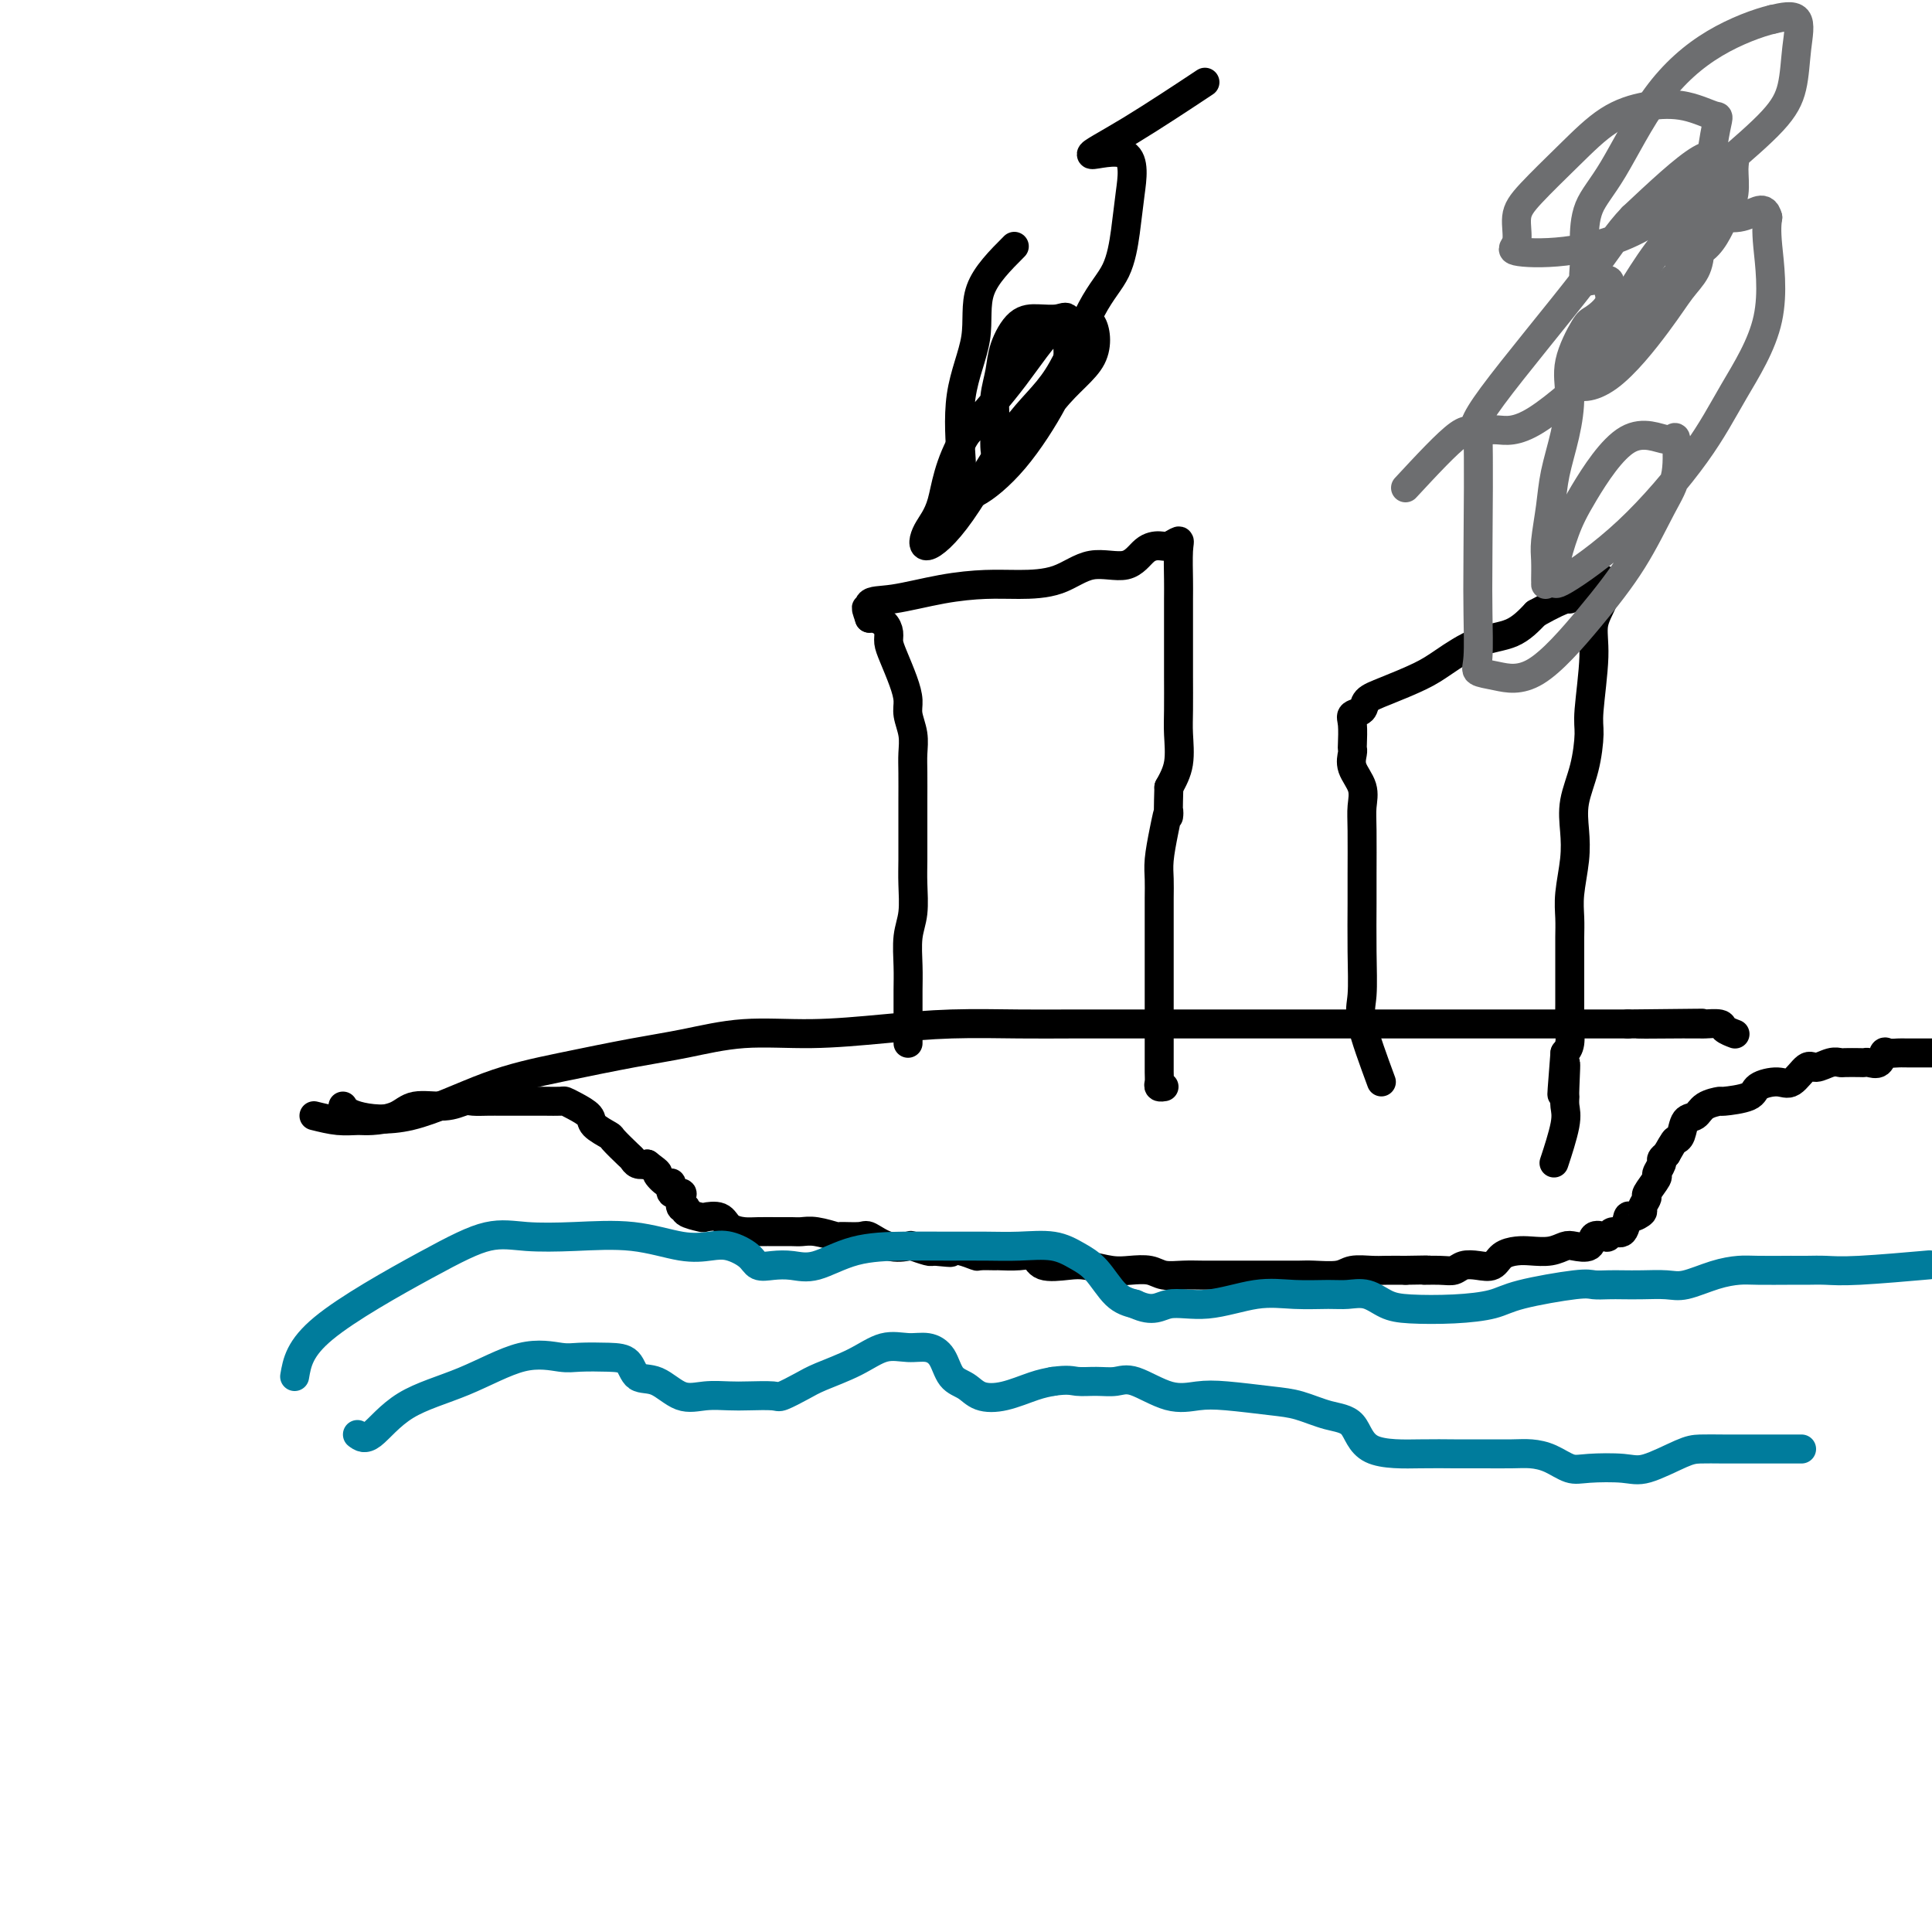
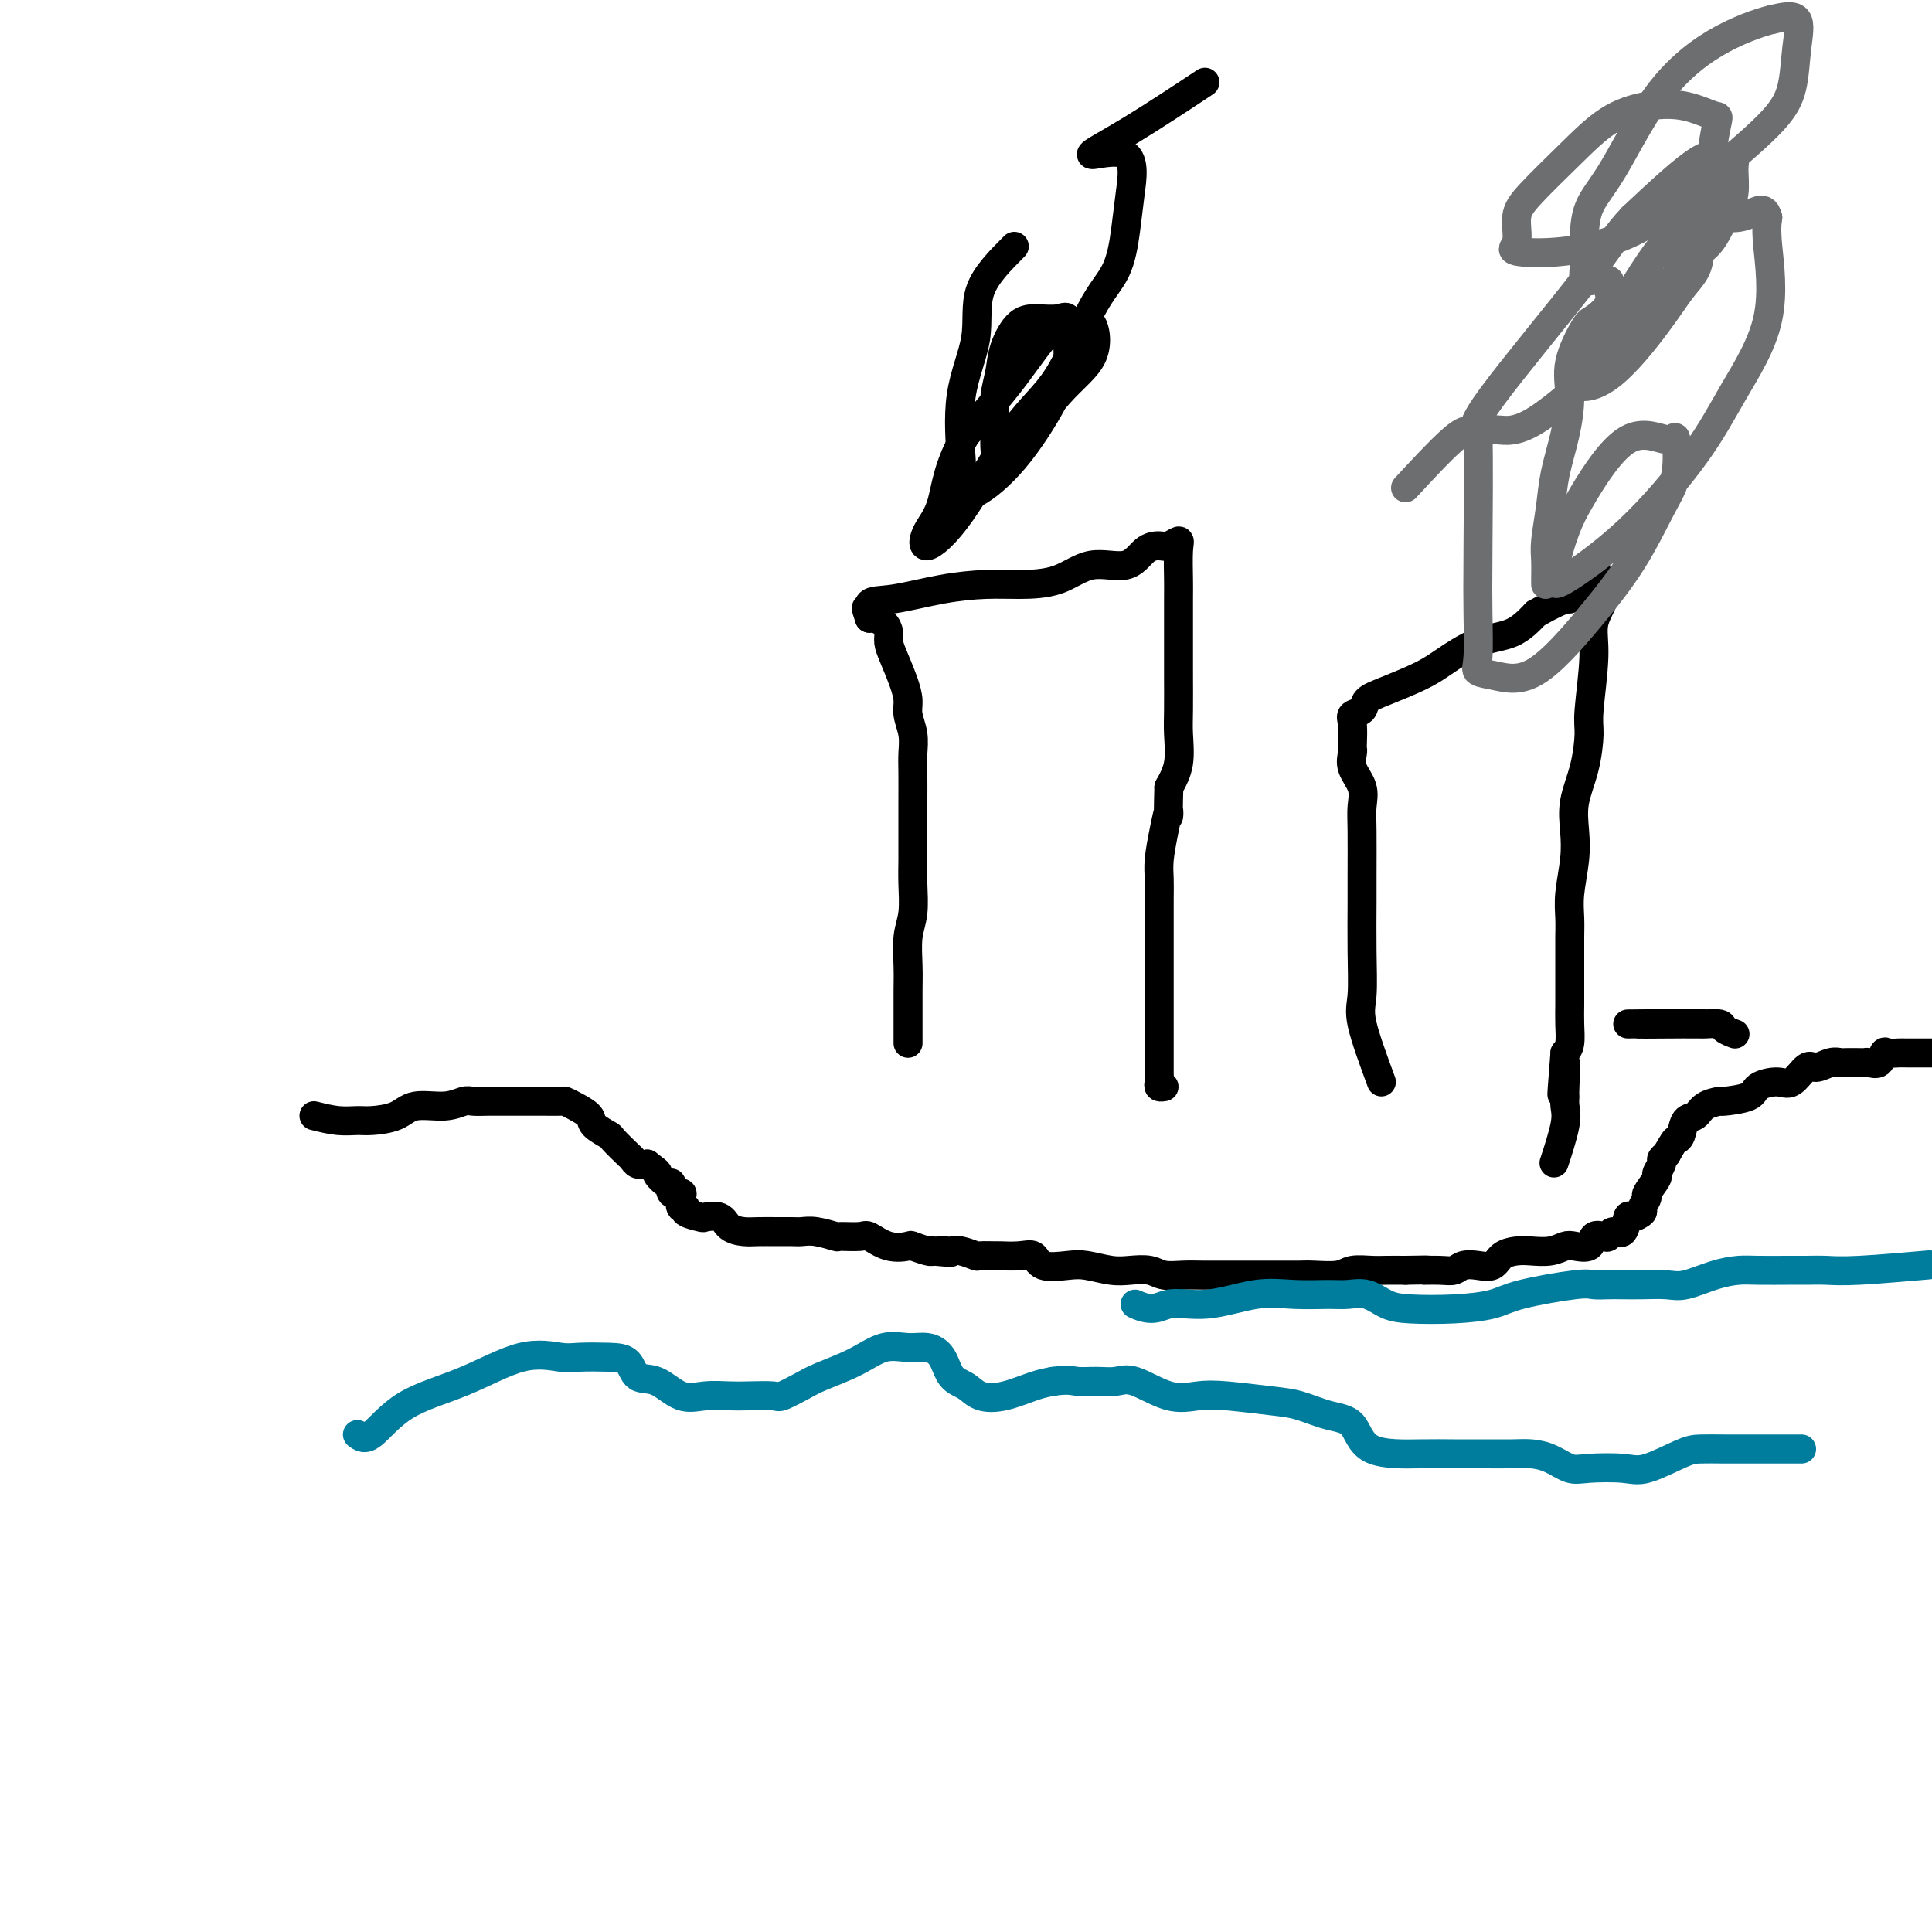
<svg xmlns="http://www.w3.org/2000/svg" viewBox="0 0 400 400" version="1.1">
  <g fill="none" stroke="#000000" stroke-width="6" stroke-linecap="round" stroke-linejoin="round">
-     <path d="M71,229c0.413,0.690 0.827,1.380 3,2c2.173,0.620 6.106,1.170 11,0c4.894,-1.170 10.750,-4.058 16,-6c5.250,-1.942 9.895,-2.936 15,-4c5.105,-1.064 10.670,-2.197 15,-3c4.330,-0.803 7.424,-1.277 11,-2c3.576,-0.723 7.632,-1.696 12,-2c4.368,-0.304 9.047,0.062 14,0c4.953,-0.062 10.180,-0.553 15,-1c4.820,-0.447 9.233,-0.852 14,-1c4.767,-0.148 9.888,-0.040 14,0c4.112,0.040 7.214,0.011 11,0c3.786,-0.011 8.256,-0.003 12,0c3.744,0.003 6.761,0.001 10,0c3.239,-0.001 6.698,-0.000 10,0c3.302,0.000 6.446,0.000 10,0c3.554,-0.000 7.517,-0.000 11,0c3.483,0.000 6.485,0.000 9,0c2.515,-0.000 4.543,-0.000 7,0c2.457,0.000 5.344,0.000 8,0c2.656,-0.000 5.083,-0.000 7,0c1.917,0.000 3.324,0.000 5,0c1.676,-0.000 3.620,-0.000 6,0c2.380,0.000 5.195,0.000 7,0c1.805,-0.000 2.601,-0.000 4,0c1.399,0.000 3.400,0.000 5,0c1.600,-0.000 2.800,-0.000 4,0" />
    <path d="M337,212c28.872,-0.309 9.551,-0.083 4,0c-5.551,0.083 2.667,0.021 6,0c3.333,-0.021 1.781,-0.003 2,0c0.219,0.003 2.210,-0.010 3,0c0.790,0.010 0.380,0.041 1,0c0.620,-0.041 2.269,-0.155 3,0c0.731,0.155 0.543,0.580 1,1c0.457,0.420 1.559,0.834 2,1c0.441,0.166 0.220,0.083 0,0" />
    <path d="M65,231c1.716,0.426 3.433,0.853 5,1c1.567,0.147 2.985,0.016 4,0c1.015,-0.016 1.627,0.083 3,0c1.373,-0.083 3.508,-0.348 5,-1c1.492,-0.652 2.342,-1.691 4,-2c1.658,-0.309 4.123,0.113 6,0c1.877,-0.113 3.165,-0.762 4,-1c0.835,-0.238 1.216,-0.064 2,0c0.784,0.064 1.971,0.017 3,0c1.029,-0.017 1.898,-0.005 3,0c1.102,0.005 2.435,0.001 3,0c0.565,-0.001 0.360,-0.001 1,0c0.640,0.001 2.123,0.002 3,0c0.877,-0.002 1.146,-0.009 2,0c0.854,0.009 2.293,0.032 3,0c0.707,-0.032 0.684,-0.121 1,0c0.316,0.121 0.972,0.450 2,1c1.028,0.550 2.430,1.321 3,2c0.570,0.679 0.310,1.267 1,2c0.690,0.733 2.331,1.612 3,2c0.669,0.388 0.367,0.286 1,1c0.633,0.714 2.201,2.243 3,3c0.799,0.757 0.831,0.742 1,1c0.169,0.258 0.477,0.788 1,1c0.523,0.212 1.262,0.106 2,0" />
    <path d="M134,241c3.135,2.334 1.972,1.669 2,2c0.028,0.331 1.248,1.660 2,2c0.752,0.340 1.038,-0.307 1,0c-0.038,0.307 -0.398,1.570 0,2c0.398,0.430 1.554,0.027 2,0c0.446,-0.027 0.183,0.322 0,1c-0.183,0.678 -0.286,1.685 0,2c0.286,0.315 0.962,-0.061 1,0c0.038,0.061 -0.563,0.559 0,1c0.563,0.441 2.290,0.826 3,1c0.710,0.174 0.405,0.138 1,0c0.595,-0.138 2.091,-0.377 3,0c0.909,0.377 1.230,1.369 2,2c0.770,0.631 1.988,0.901 3,1c1.012,0.099 1.820,0.025 3,0c1.180,-0.025 2.734,-0.003 4,0c1.266,0.003 2.244,-0.013 3,0c0.756,0.013 1.288,0.057 2,0c0.712,-0.057 1.603,-0.213 3,0c1.397,0.213 3.300,0.797 4,1c0.700,0.203 0.199,0.027 1,0c0.801,-0.027 2.905,0.097 4,0c1.095,-0.097 1.179,-0.415 2,0c0.821,0.415 2.377,1.561 4,2c1.623,0.439 3.311,0.169 4,0c0.689,-0.169 0.378,-0.238 1,0c0.622,0.238 2.178,0.782 3,1c0.822,0.218 0.911,0.109 1,0" />
    <path d="M193,259c6.437,0.620 3.028,0.170 2,0c-1.028,-0.170 0.324,-0.060 1,0c0.676,0.060 0.676,0.069 1,0c0.324,-0.069 0.973,-0.215 2,0c1.027,0.215 2.431,0.790 3,1c0.569,0.210 0.303,0.054 1,0c0.697,-0.054 2.358,-0.007 3,0c0.642,0.007 0.265,-0.026 1,0c0.735,0.026 2.582,0.111 4,0c1.418,-0.111 2.406,-0.418 3,0c0.594,0.418 0.794,1.562 2,2c1.206,0.438 3.418,0.169 5,0c1.582,-0.169 2.533,-0.238 4,0c1.467,0.238 3.449,0.782 5,1c1.551,0.218 2.673,0.111 4,0c1.327,-0.111 2.861,-0.226 4,0c1.139,0.226 1.882,0.793 3,1c1.118,0.207 2.609,0.056 4,0c1.391,-0.056 2.682,-0.015 4,0c1.318,0.015 2.664,0.004 4,0c1.336,-0.004 2.662,-0.001 4,0c1.338,0.001 2.687,0.001 4,0c1.313,-0.001 2.591,-0.004 4,0c1.409,0.004 2.951,0.015 4,0c1.049,-0.015 1.606,-0.057 3,0c1.394,0.057 3.625,0.211 5,0c1.375,-0.211 1.894,-0.789 3,-1c1.106,-0.211 2.798,-0.057 4,0c1.202,0.057 1.915,0.016 3,0c1.085,-0.016 2.543,-0.008 4,0" />
    <path d="M291,263c8.502,-0.150 4.756,-0.027 4,0c-0.756,0.027 1.478,-0.044 3,0c1.522,0.044 2.332,0.201 3,0c0.668,-0.201 1.193,-0.762 2,-1c0.807,-0.238 1.895,-0.155 3,0c1.105,0.155 2.228,0.382 3,0c0.772,-0.382 1.194,-1.374 2,-2c0.806,-0.626 1.996,-0.886 3,-1c1.004,-0.114 1.821,-0.081 3,0c1.179,0.081 2.721,0.210 4,0c1.279,-0.210 2.297,-0.761 3,-1c0.703,-0.239 1.092,-0.168 2,0c0.908,0.168 2.336,0.433 3,0c0.664,-0.433 0.563,-1.563 1,-2c0.437,-0.437 1.413,-0.181 2,0c0.587,0.181 0.786,0.288 1,0c0.214,-0.288 0.443,-0.970 1,-1c0.557,-0.030 1.440,0.593 2,0c0.560,-0.593 0.795,-2.401 1,-3c0.205,-0.599 0.378,0.010 1,0c0.622,-0.010 1.691,-0.640 2,-1c0.309,-0.360 -0.143,-0.448 0,-1c0.143,-0.552 0.879,-1.566 1,-2c0.121,-0.434 -0.375,-0.287 0,-1c0.375,-0.713 1.620,-2.285 2,-3c0.380,-0.715 -0.104,-0.573 0,-1c0.104,-0.427 0.797,-1.423 1,-2c0.203,-0.577 -0.085,-0.736 0,-1c0.085,-0.264 0.542,-0.632 1,-1" />
    <path d="M345,239c1.794,-3.140 1.777,-2.992 2,-3c0.223,-0.008 0.684,-0.174 1,-1c0.316,-0.826 0.486,-2.312 1,-3c0.514,-0.688 1.371,-0.579 2,-1c0.629,-0.421 1.031,-1.373 2,-2c0.969,-0.627 2.507,-0.929 3,-1c0.493,-0.071 -0.059,0.089 1,0c1.059,-0.089 3.730,-0.428 5,-1c1.270,-0.572 1.140,-1.378 2,-2c0.860,-0.622 2.709,-1.060 4,-1c1.291,0.060 2.024,0.619 3,0c0.976,-0.619 2.196,-2.414 3,-3c0.804,-0.586 1.193,0.039 2,0c0.807,-0.039 2.034,-0.742 3,-1c0.966,-0.258 1.672,-0.070 2,0c0.328,0.070 0.277,0.021 1,0c0.723,-0.021 2.222,-0.013 3,0c0.778,0.013 0.837,0.032 1,0c0.163,-0.032 0.429,-0.114 1,0c0.571,0.114 1.448,0.423 2,0c0.552,-0.423 0.779,-1.577 1,-2c0.221,-0.423 0.435,-0.113 1,0c0.565,0.113 1.481,0.030 2,0c0.519,-0.030 0.640,-0.008 2,0c1.360,0.008 3.960,0.002 5,0c1.040,-0.002 0.520,-0.001 0,0" />
    <path d="M188,216c0.002,-2.081 0.004,-4.161 0,-6c-0.004,-1.839 -0.015,-3.436 0,-5c0.015,-1.564 0.057,-3.095 0,-5c-0.057,-1.905 -0.211,-4.185 0,-6c0.211,-1.815 0.789,-3.165 1,-5c0.211,-1.835 0.057,-4.153 0,-6c-0.057,-1.847 -0.015,-3.221 0,-5c0.015,-1.779 0.005,-3.963 0,-6c-0.005,-2.037 -0.005,-3.928 0,-6c0.005,-2.072 0.016,-4.325 0,-6c-0.016,-1.675 -0.059,-2.771 0,-4c0.059,-1.229 0.220,-2.590 0,-4c-0.220,-1.410 -0.819,-2.867 -1,-4c-0.181,-1.133 0.057,-1.941 0,-3c-0.057,-1.059 -0.410,-2.367 -1,-4c-0.590,-1.633 -1.419,-3.590 -2,-5c-0.581,-1.410 -0.915,-2.273 -1,-3c-0.085,-0.727 0.080,-1.319 0,-2c-0.080,-0.681 -0.406,-1.453 -1,-2c-0.594,-0.547 -1.455,-0.871 -2,-1c-0.545,-0.129 -0.772,-0.065 -1,0" />
    <path d="M180,128c-1.346,-3.827 -0.210,-1.393 0,-1c0.210,0.393 -0.506,-1.253 0,-2c0.506,-0.747 2.233,-0.593 5,-1c2.767,-0.407 6.572,-1.375 10,-2c3.428,-0.625 6.479,-0.907 9,-1c2.521,-0.093 4.512,0.003 7,0c2.488,-0.003 5.471,-0.106 8,-1c2.529,-0.894 4.602,-2.578 7,-3c2.398,-0.422 5.119,0.418 7,0c1.881,-0.418 2.921,-2.096 4,-3c1.079,-0.904 2.198,-1.035 3,-1c0.802,0.035 1.287,0.235 2,0c0.713,-0.235 1.655,-0.906 2,-1c0.345,-0.094 0.092,0.390 0,2c-0.092,1.610 -0.025,4.346 0,6c0.025,1.654 0.007,2.228 0,4c-0.007,1.772 -0.002,4.744 0,7c0.002,2.256 0.002,3.796 0,5c-0.002,1.204 -0.006,2.071 0,4c0.006,1.929 0.022,4.919 0,7c-0.022,2.081 -0.083,3.253 0,5c0.083,1.747 0.309,4.071 0,6c-0.309,1.929 -1.155,3.465 -2,5" />
    <path d="M242,163c-0.265,8.863 0.073,5.520 0,5c-0.073,-0.520 -0.555,1.782 -1,4c-0.445,2.218 -0.851,4.352 -1,6c-0.149,1.648 -0.040,2.811 0,4c0.040,1.189 0.011,2.404 0,4c-0.011,1.596 -0.003,3.575 0,5c0.003,1.425 0.001,2.298 0,4c-0.001,1.702 -0.000,4.233 0,6c0.000,1.767 -0.000,2.770 0,4c0.000,1.230 0.000,2.686 0,4c-0.000,1.314 -0.001,2.485 0,4c0.001,1.515 0.004,3.373 0,5c-0.004,1.627 -0.015,3.024 0,4c0.015,0.976 0.056,1.530 0,2c-0.056,0.470 -0.207,0.857 0,1c0.207,0.143 0.774,0.041 1,0c0.226,-0.041 0.113,-0.020 0,0" />
    <path d="M286,224c-1.691,-4.593 -3.381,-9.185 -4,-12c-0.619,-2.815 -0.166,-3.852 0,-6c0.166,-2.148 0.044,-5.407 0,-9c-0.044,-3.593 -0.010,-7.521 0,-10c0.010,-2.479 -0.005,-3.510 0,-6c0.005,-2.490 0.029,-6.439 0,-9c-0.029,-2.561 -0.113,-3.734 0,-5c0.113,-1.266 0.422,-2.627 0,-4c-0.422,-1.373 -1.577,-2.759 -2,-4c-0.423,-1.241 -0.115,-2.336 0,-3c0.115,-0.664 0.038,-0.898 0,-1c-0.038,-0.102 -0.037,-0.072 0,-1c0.037,-0.928 0.110,-2.814 0,-4c-0.110,-1.186 -0.403,-1.672 0,-2c0.403,-0.328 1.501,-0.498 2,-1c0.499,-0.502 0.399,-1.336 1,-2c0.601,-0.664 1.903,-1.160 4,-2c2.097,-0.840 4.990,-2.026 7,-3c2.010,-0.974 3.137,-1.735 5,-3c1.863,-1.265 4.463,-3.033 7,-4c2.537,-0.967 5.011,-1.133 7,-2c1.989,-0.867 3.495,-2.433 5,-4" />
    <path d="M318,127c7.296,-4.072 6.537,-2.752 7,-3c0.463,-0.248 2.148,-2.065 3,-3c0.852,-0.935 0.871,-0.989 1,-1c0.129,-0.011 0.366,0.022 1,0c0.634,-0.022 1.663,-0.099 2,0c0.337,0.099 -0.019,0.372 0,1c0.019,0.628 0.412,1.610 0,3c-0.412,1.390 -1.629,3.188 -2,5c-0.371,1.812 0.103,3.638 0,7c-0.103,3.362 -0.784,8.260 -1,11c-0.216,2.740 0.034,3.321 0,5c-0.034,1.679 -0.353,4.454 -1,7c-0.647,2.546 -1.623,4.862 -2,7c-0.377,2.138 -0.153,4.098 0,6c0.153,1.902 0.237,3.745 0,6c-0.237,2.255 -0.796,4.921 -1,7c-0.204,2.079 -0.055,3.570 0,5c0.055,1.430 0.014,2.797 0,4c-0.014,1.203 -0.003,2.241 0,4c0.003,1.759 -0.002,4.239 0,6c0.002,1.761 0.011,2.802 0,4c-0.011,1.198 -0.041,2.553 0,4c0.041,1.447 0.155,2.985 0,4c-0.155,1.015 -0.577,1.508 -1,2" />
    <path d="M324,218c-1.237,15.624 -0.329,5.683 0,3c0.329,-2.683 0.081,1.892 0,4c-0.081,2.108 0.006,1.750 0,2c-0.006,0.250 -0.105,1.108 0,2c0.105,0.892 0.413,1.817 0,4c-0.413,2.183 -1.547,5.624 -2,7c-0.453,1.376 -0.227,0.688 0,0" />
    <path d="M210,51c-2.936,2.940 -5.872,5.879 -7,9c-1.128,3.121 -0.447,6.422 -1,10c-0.553,3.578 -2.339,7.432 -3,12c-0.661,4.568 -0.196,9.849 0,13c0.196,3.151 0.125,4.173 0,5c-0.125,0.827 -0.303,1.461 0,2c0.303,0.539 1.086,0.985 3,0c1.914,-0.985 4.959,-3.400 8,-7c3.041,-3.600 6.078,-8.387 8,-12c1.922,-3.613 2.727,-6.054 3,-8c0.273,-1.946 0.012,-3.397 0,-5c-0.012,-1.603 0.225,-3.357 0,-4c-0.225,-0.643 -0.910,-0.175 -2,0c-1.090,0.175 -2.583,0.059 -4,0c-1.417,-0.059 -2.758,-0.059 -4,1c-1.242,1.059 -2.386,3.177 -3,5c-0.614,1.823 -0.698,3.351 -1,5c-0.302,1.649 -0.822,3.419 -1,5c-0.178,1.581 -0.015,2.974 0,5c0.015,2.026 -0.117,4.685 0,6c0.117,1.315 0.485,1.286 1,2c0.515,0.714 1.178,2.172 3,0c1.822,-2.172 4.805,-7.973 8,-12c3.195,-4.027 6.603,-6.280 8,-9c1.397,-2.720 0.783,-5.906 0,-7c-0.783,-1.094 -1.736,-0.097 -3,0c-1.264,0.097 -2.840,-0.705 -5,1c-2.160,1.705 -4.903,5.916 -8,10c-3.097,4.084 -6.549,8.042 -10,12" />
    <path d="M200,90c-3.755,6.272 -4.143,10.952 -5,14c-0.857,3.048 -2.185,4.463 -3,6c-0.815,1.537 -1.118,3.196 0,3c1.118,-0.196 3.658,-2.247 7,-7c3.342,-4.753 7.487,-12.208 11,-17c3.513,-4.792 6.394,-6.920 9,-11c2.606,-4.080 4.937,-10.111 7,-14c2.063,-3.889 3.856,-5.634 5,-8c1.144,-2.366 1.637,-5.351 2,-8c0.363,-2.649 0.597,-4.960 1,-8c0.403,-3.040 0.975,-6.809 -1,-8c-1.975,-1.191 -6.499,0.196 -7,0c-0.501,-0.196 3.019,-1.976 8,-5c4.981,-3.024 11.423,-7.293 14,-9c2.577,-1.707 1.288,-0.854 0,0" />
  </g>
  <g fill="none" stroke="#6D6E70" stroke-width="6" stroke-linecap="round" stroke-linejoin="round">
    <path d="M291,101c4.340,-4.677 8.679,-9.354 11,-11c2.321,-1.646 2.623,-0.260 3,-1c0.377,-0.740 0.831,-3.607 1,1c0.169,4.607 0.055,16.687 0,24c-0.055,7.313 -0.050,9.859 0,13c0.050,3.141 0.145,6.876 0,9c-0.145,2.124 -0.529,2.636 0,3c0.529,0.364 1.972,0.580 4,1c2.028,0.420 4.642,1.043 8,-1c3.358,-2.043 7.461,-6.753 11,-11c3.539,-4.247 6.516,-8.032 9,-12c2.484,-3.968 4.476,-8.120 6,-11c1.524,-2.880 2.582,-4.488 3,-7c0.418,-2.512 0.198,-5.929 0,-7c-0.198,-1.071 -0.372,0.202 -2,0c-1.628,-0.202 -4.709,-1.880 -8,0c-3.291,1.880 -6.793,7.319 -9,11c-2.207,3.681 -3.119,5.603 -4,8c-0.881,2.397 -1.732,5.269 -2,7c-0.268,1.731 0.045,2.322 0,3c-0.045,0.678 -0.448,1.442 2,0c2.448,-1.442 7.749,-5.092 13,-10c5.251,-4.908 10.454,-11.075 14,-16c3.546,-4.925 5.435,-8.609 8,-13c2.565,-4.391 5.806,-9.490 7,-15c1.194,-5.510 0.341,-11.431 0,-15c-0.341,-3.569 -0.171,-4.784 0,-6" />
    <path d="M366,45c-0.800,-3.141 -2.801,-0.495 -6,0c-3.199,0.495 -7.596,-1.162 -12,2c-4.404,3.162 -8.814,11.141 -12,16c-3.186,4.859 -5.146,6.596 -7,9c-1.854,2.404 -3.600,5.473 -3,7c0.600,1.527 3.548,1.511 7,-1c3.452,-2.511 7.408,-7.515 10,-11c2.592,-3.485 3.819,-5.449 5,-7c1.181,-1.551 2.317,-2.690 3,-4c0.683,-1.310 0.914,-2.792 1,-5c0.086,-2.208 0.026,-5.141 0,-7c-0.026,-1.859 -0.019,-2.643 0,-3c0.019,-0.357 0.050,-0.286 0,-1c-0.050,-0.714 -0.180,-2.211 -1,-3c-0.820,-0.789 -2.331,-0.868 -3,0c-0.669,0.868 -0.497,2.683 -1,4c-0.503,1.317 -1.681,2.134 -2,4c-0.319,1.866 0.220,4.780 0,6c-0.220,1.220 -1.198,0.745 0,1c1.198,0.255 4.571,1.241 7,0c2.429,-1.241 3.913,-4.708 5,-7c1.087,-2.292 1.775,-3.408 2,-5c0.225,-1.592 -0.014,-3.662 0,-5c0.014,-1.338 0.282,-1.946 0,-2c-0.282,-0.054 -1.114,0.447 -2,0c-0.886,-0.447 -1.824,-1.842 -5,0c-3.176,1.842 -8.588,6.921 -14,12" />
    <path d="M338,45c-3.339,3.459 -4.685,6.107 -10,13c-5.315,6.893 -14.598,18.031 -19,24c-4.402,5.969 -3.924,6.767 -3,7c0.924,0.233 2.292,-0.101 4,0c1.708,0.101 3.755,0.635 8,-2c4.245,-2.635 10.689,-8.441 14,-12c3.311,-3.559 3.490,-4.871 6,-8c2.510,-3.129 7.350,-8.075 10,-11c2.650,-2.925 3.111,-3.829 4,-9c0.889,-5.171 2.208,-14.609 3,-19c0.792,-4.391 1.058,-3.735 0,-4c-1.058,-0.265 -3.442,-1.450 -6,-2c-2.558,-0.550 -5.292,-0.466 -8,0c-2.708,0.466 -5.389,1.315 -8,3c-2.611,1.685 -5.151,4.206 -8,7c-2.849,2.794 -6.006,5.861 -8,8c-1.994,2.139 -2.824,3.349 -3,5c-0.176,1.651 0.303,3.744 0,5c-0.303,1.256 -1.390,1.674 0,2c1.390,0.326 5.255,0.558 10,0c4.745,-0.558 10.370,-1.907 16,-5c5.630,-3.093 11.263,-7.929 16,-12c4.737,-4.071 8.576,-7.375 11,-10c2.424,-2.625 3.433,-4.570 4,-7c0.567,-2.430 0.691,-5.347 1,-8c0.309,-2.653 0.803,-5.044 0,-6c-0.803,-0.956 -2.901,-0.478 -5,0" />
    <path d="M367,4c-2.889,0.681 -7.611,2.383 -12,5c-4.389,2.617 -8.444,6.149 -12,11c-3.556,4.851 -6.614,11.020 -9,15c-2.386,3.980 -4.099,5.771 -5,8c-0.901,2.229 -0.990,4.898 -1,7c-0.010,2.102 0.060,3.638 0,5c-0.060,1.362 -0.252,2.548 0,3c0.252,0.452 0.946,0.168 2,0c1.054,-0.168 2.469,-0.220 3,0c0.531,0.220 0.180,0.712 0,1c-0.180,0.288 -0.189,0.371 0,1c0.189,0.629 0.577,1.803 0,3c-0.577,1.197 -2.118,2.418 -3,3c-0.882,0.582 -1.105,0.527 -2,2c-0.895,1.473 -2.463,4.474 -3,7c-0.537,2.526 -0.042,4.577 0,7c0.042,2.423 -0.367,5.217 -1,8c-0.633,2.783 -1.490,5.555 -2,8c-0.510,2.445 -0.673,4.564 -1,7c-0.327,2.436 -0.820,5.189 -1,7c-0.180,1.811 -0.048,2.681 0,4c0.048,1.319 0.013,3.086 0,4c-0.013,0.914 -0.004,0.975 0,1c0.004,0.025 0.002,0.012 0,0" />
  </g>
  <g fill="none" stroke="#007C9C" stroke-width="6" stroke-linecap="round" stroke-linejoin="round">
    <path d="M74,297c0.758,0.568 1.515,1.137 3,0c1.485,-1.137 3.696,-3.979 7,-6c3.304,-2.021 7.699,-3.221 12,-5c4.301,-1.779 8.507,-4.136 12,-5c3.493,-0.864 6.271,-0.234 8,0c1.729,0.234 2.408,0.074 4,0c1.592,-0.074 4.098,-0.061 6,0c1.902,0.061 3.200,0.170 4,1c0.800,0.830 1.102,2.380 2,3c0.898,0.620 2.391,0.310 4,1c1.609,0.690 3.335,2.381 5,3c1.665,0.619 3.270,0.168 5,0c1.730,-0.168 3.587,-0.051 5,0c1.413,0.051 2.384,0.037 4,0c1.616,-0.037 3.876,-0.095 5,0c1.124,0.095 1.111,0.343 2,0c0.889,-0.343 2.681,-1.279 4,-2c1.319,-0.721 2.166,-1.228 4,-2c1.834,-0.772 4.655,-1.811 7,-3c2.345,-1.189 4.213,-2.529 6,-3c1.787,-0.471 3.493,-0.072 5,0c1.507,0.072 2.814,-0.184 4,0c1.186,0.184 2.251,0.808 3,2c0.749,1.192 1.183,2.954 2,4c0.817,1.046 2.017,1.377 3,2c0.983,0.623 1.748,1.538 3,2c1.252,0.462 2.991,0.471 5,0c2.009,-0.471 4.288,-1.420 6,-2c1.712,-0.580 2.856,-0.790 4,-1" />
    <path d="M218,286c3.264,-0.461 3.926,-0.112 5,0c1.074,0.112 2.562,-0.012 4,0c1.438,0.012 2.827,0.160 4,0c1.173,-0.160 2.129,-0.628 4,0c1.871,0.628 4.655,2.352 7,3c2.345,0.648 4.250,0.219 6,0c1.750,-0.219 3.344,-0.228 6,0c2.656,0.228 6.375,0.692 9,1c2.625,0.308 4.157,0.461 6,1c1.843,0.539 3.996,1.465 6,2c2.004,0.535 3.857,0.679 5,2c1.143,1.321 1.576,3.818 4,5c2.424,1.182 6.840,1.048 10,1c3.160,-0.048 5.065,-0.011 7,0c1.935,0.011 3.900,-0.004 6,0c2.100,0.004 4.333,0.026 6,0c1.667,-0.026 2.767,-0.099 4,0c1.233,0.099 2.598,0.369 4,1c1.402,0.631 2.840,1.623 4,2c1.160,0.377 2.042,0.140 4,0c1.958,-0.140 4.994,-0.181 7,0c2.006,0.181 2.984,0.584 5,0c2.016,-0.584 5.072,-2.157 7,-3c1.928,-0.843 2.728,-0.958 4,-1c1.272,-0.042 3.015,-0.011 5,0c1.985,0.011 4.213,0.003 5,0c0.787,-0.003 0.135,-0.001 2,0c1.865,0.001 6.247,0.000 8,0c1.753,-0.000 0.876,-0.000 0,0" />
-     <path d="M61,285c0.503,-2.936 1.006,-5.872 6,-10c4.994,-4.128 14.477,-9.448 21,-13c6.523,-3.552 10.084,-5.337 13,-6c2.916,-0.663 5.186,-0.206 8,0c2.814,0.206 6.173,0.159 10,0c3.827,-0.159 8.121,-0.429 12,0c3.879,0.429 7.342,1.558 10,2c2.658,0.442 4.510,0.195 6,0c1.490,-0.195 2.617,-0.340 4,0c1.383,0.340 3.021,1.166 4,2c0.979,0.834 1.300,1.677 2,2c0.700,0.323 1.780,0.125 3,0c1.220,-0.125 2.581,-0.177 4,0c1.419,0.177 2.895,0.583 5,0c2.105,-0.583 4.840,-2.156 8,-3c3.160,-0.844 6.746,-0.960 10,-1c3.254,-0.040 6.176,-0.005 9,0c2.824,0.005 5.549,-0.020 8,0c2.451,0.020 4.626,0.085 7,0c2.374,-0.085 4.945,-0.321 7,0c2.055,0.321 3.592,1.199 5,2c1.408,0.801 2.687,1.523 4,3c1.313,1.477 2.661,3.708 4,5c1.339,1.292 2.670,1.646 4,2" />
    <path d="M235,270c3.865,1.824 5.027,0.383 7,0c1.973,-0.383 4.757,0.290 8,0c3.243,-0.290 6.944,-1.544 10,-2c3.056,-0.456 5.468,-0.116 8,0c2.532,0.116 5.184,0.006 7,0c1.816,-0.006 2.797,0.090 4,0c1.203,-0.090 2.629,-0.366 4,0c1.371,0.366 2.688,1.375 4,2c1.312,0.625 2.621,0.868 5,1c2.379,0.132 5.830,0.155 9,0c3.170,-0.155 6.060,-0.486 8,-1c1.940,-0.514 2.931,-1.209 6,-2c3.069,-0.791 8.217,-1.676 11,-2c2.783,-0.324 3.203,-0.087 4,0c0.797,0.087 1.971,0.025 3,0c1.029,-0.025 1.912,-0.013 3,0c1.088,0.013 2.381,0.028 4,0c1.619,-0.028 3.563,-0.099 5,0c1.437,0.099 2.365,0.366 4,0c1.635,-0.366 3.977,-1.366 6,-2c2.023,-0.634 3.727,-0.902 5,-1c1.273,-0.098 2.114,-0.027 4,0c1.886,0.027 4.816,0.008 6,0c1.184,-0.008 0.621,-0.006 1,0c0.379,0.006 1.701,0.015 3,0c1.299,-0.015 2.575,-0.056 4,0c1.425,0.056 2.999,0.207 7,0c4.001,-0.207 10.429,-0.774 13,-1c2.571,-0.226 1.286,-0.113 0,0" />
  </g>
</svg>